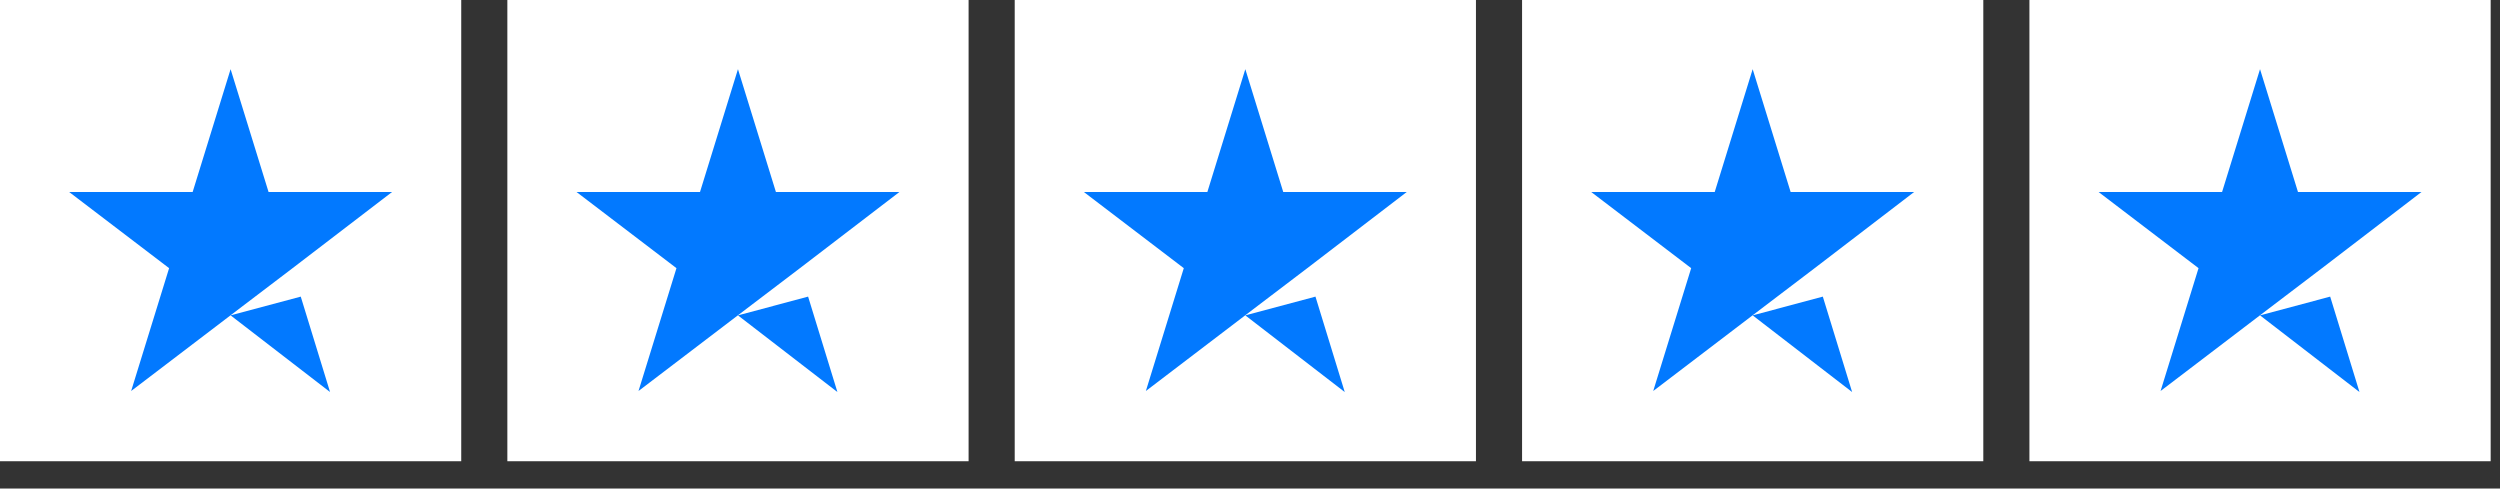
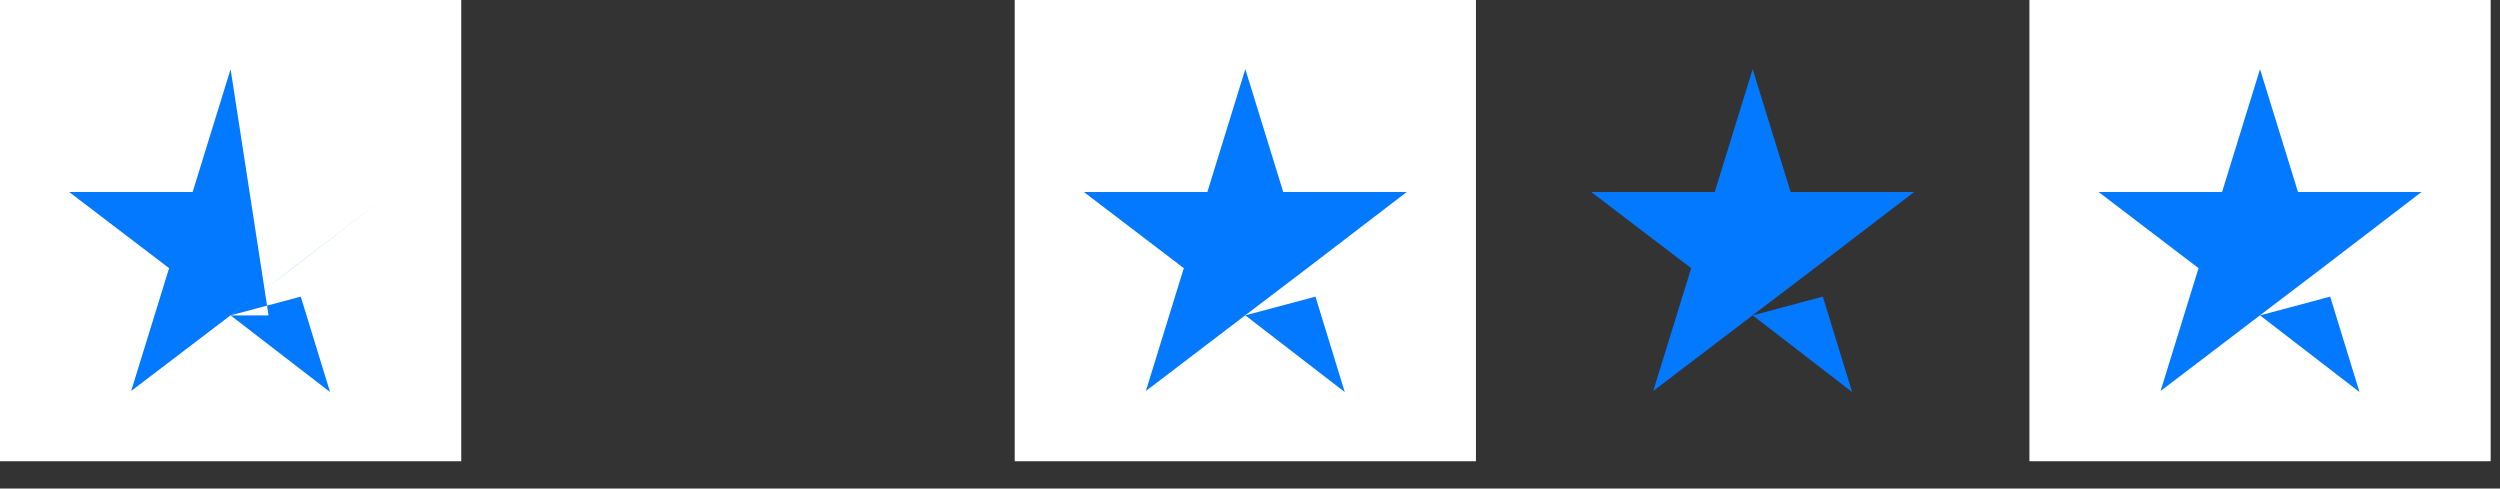
<svg xmlns="http://www.w3.org/2000/svg" width="87" height="17" viewBox="0 0 87 17" fill="none">
  <rect x="0" y="0" width="87" height="17" fill="#333333" stroke="none" />
  <rect width="16.051" height="16.051" fill="white" />
-   <path d="M8.025 10.975L10.466 10.322L11.486 13.643L8.025 10.975ZM13.643 6.682H9.346L8.025 2.407L6.704 6.682H2.407L5.885 9.332L4.564 13.607L8.042 10.958L10.182 9.332L13.643 6.682Z" fill="#0279FF" />
-   <rect width="16.051" height="16.051" transform="translate(17.656)" fill="white" />
-   <path d="M25.681 10.975L28.122 10.322L29.142 13.643L25.681 10.975ZM31.299 6.682H27.002L25.681 2.407L24.36 6.682H20.064L23.541 9.332L22.22 13.607L25.698 10.958L27.838 9.332L31.299 6.682Z" fill="#0279FF" />
+   <path d="M8.025 10.975L10.466 10.322L11.486 13.643L8.025 10.975ZH9.346L8.025 2.407L6.704 6.682H2.407L5.885 9.332L4.564 13.607L8.042 10.958L10.182 9.332L13.643 6.682Z" fill="#0279FF" />
  <rect width="16.051" height="16.051" transform="translate(35.312)" fill="white" />
  <path d="M43.337 10.975L45.778 10.322L46.797 13.643L43.337 10.975ZM48.954 6.682H44.657L43.337 2.407L42.016 6.682H37.719L41.196 9.332L39.876 13.607L43.353 10.958L45.493 9.332L48.954 6.682Z" fill="#0279FF" />
-   <rect width="16.051" height="16.051" transform="translate(52.968)" fill="white" />
  <path d="M60.993 10.975L63.434 10.322L64.454 13.643L60.993 10.975ZM66.611 6.682H62.314L60.993 2.407L59.672 6.682H55.375L58.853 9.332L57.532 13.607L61.01 10.958L63.15 9.332L66.611 6.682Z" fill="#0279FF" />
  <rect width="16.051" height="16.051" transform="translate(70.624)" fill="white" />
  <path d="M78.649 10.975L81.09 10.322L82.11 13.643L78.649 10.975ZM84.267 6.682H79.97L78.649 2.407L77.328 6.682H73.031L76.509 9.332L75.188 13.607L78.666 10.958L80.806 9.332L84.267 6.682Z" fill="#0279FF" />
</svg>